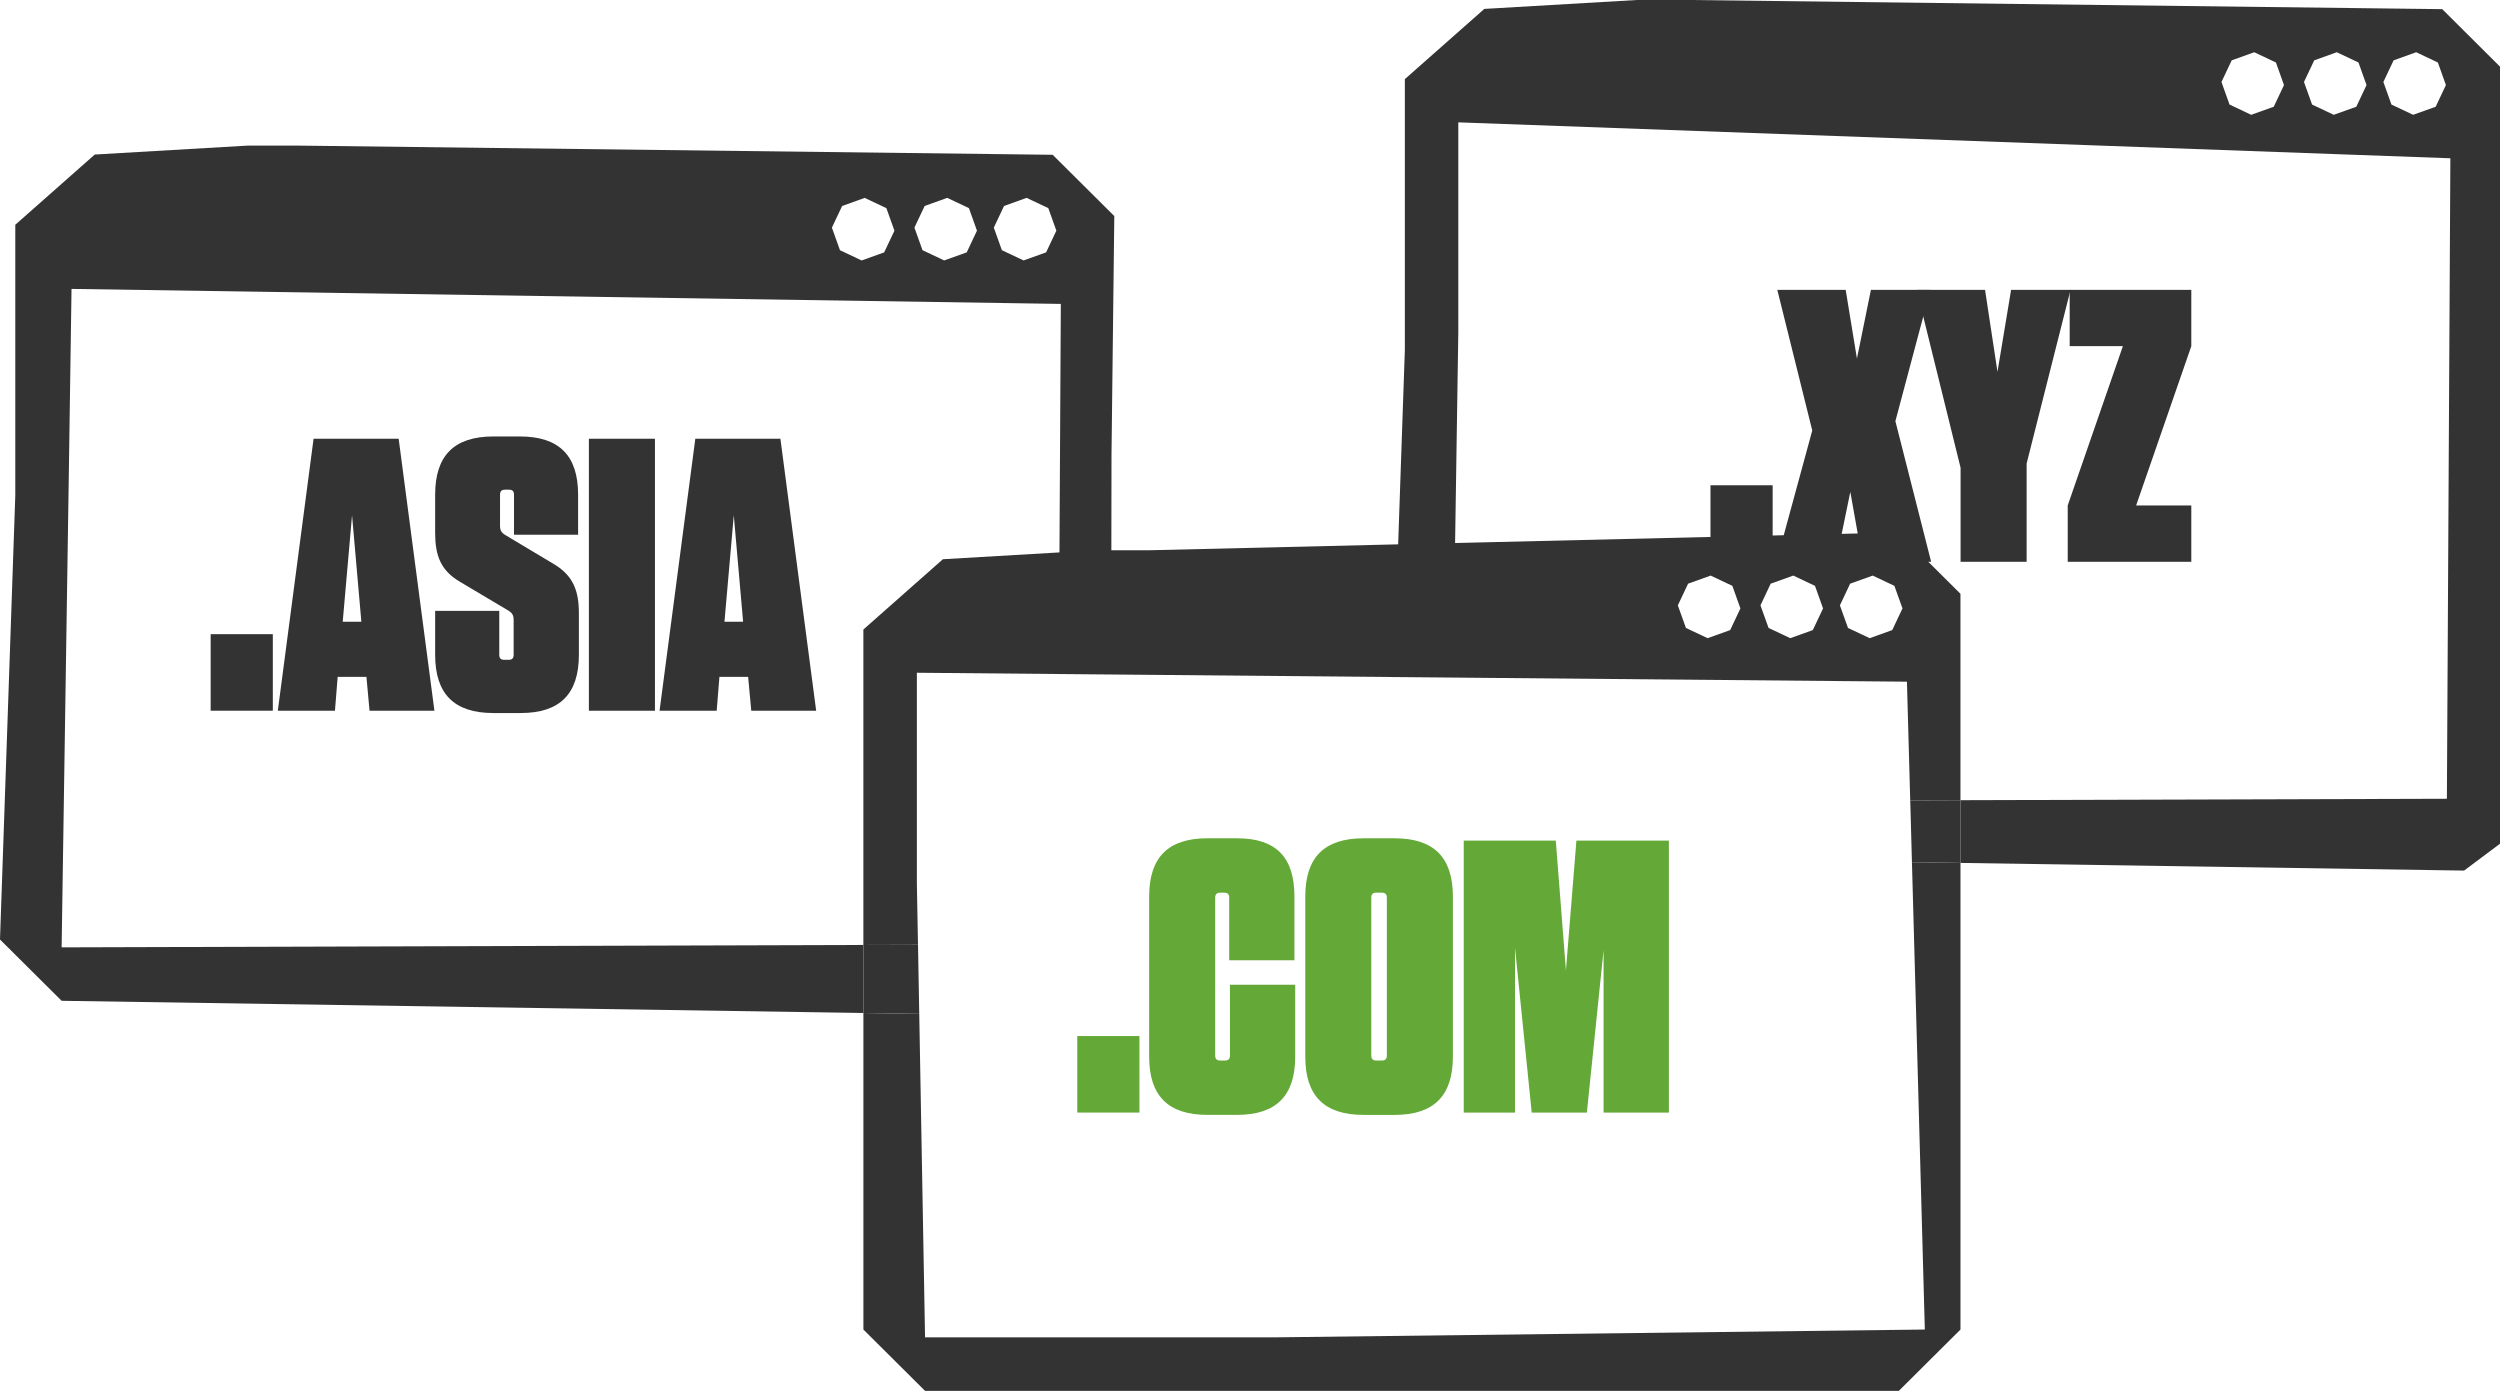
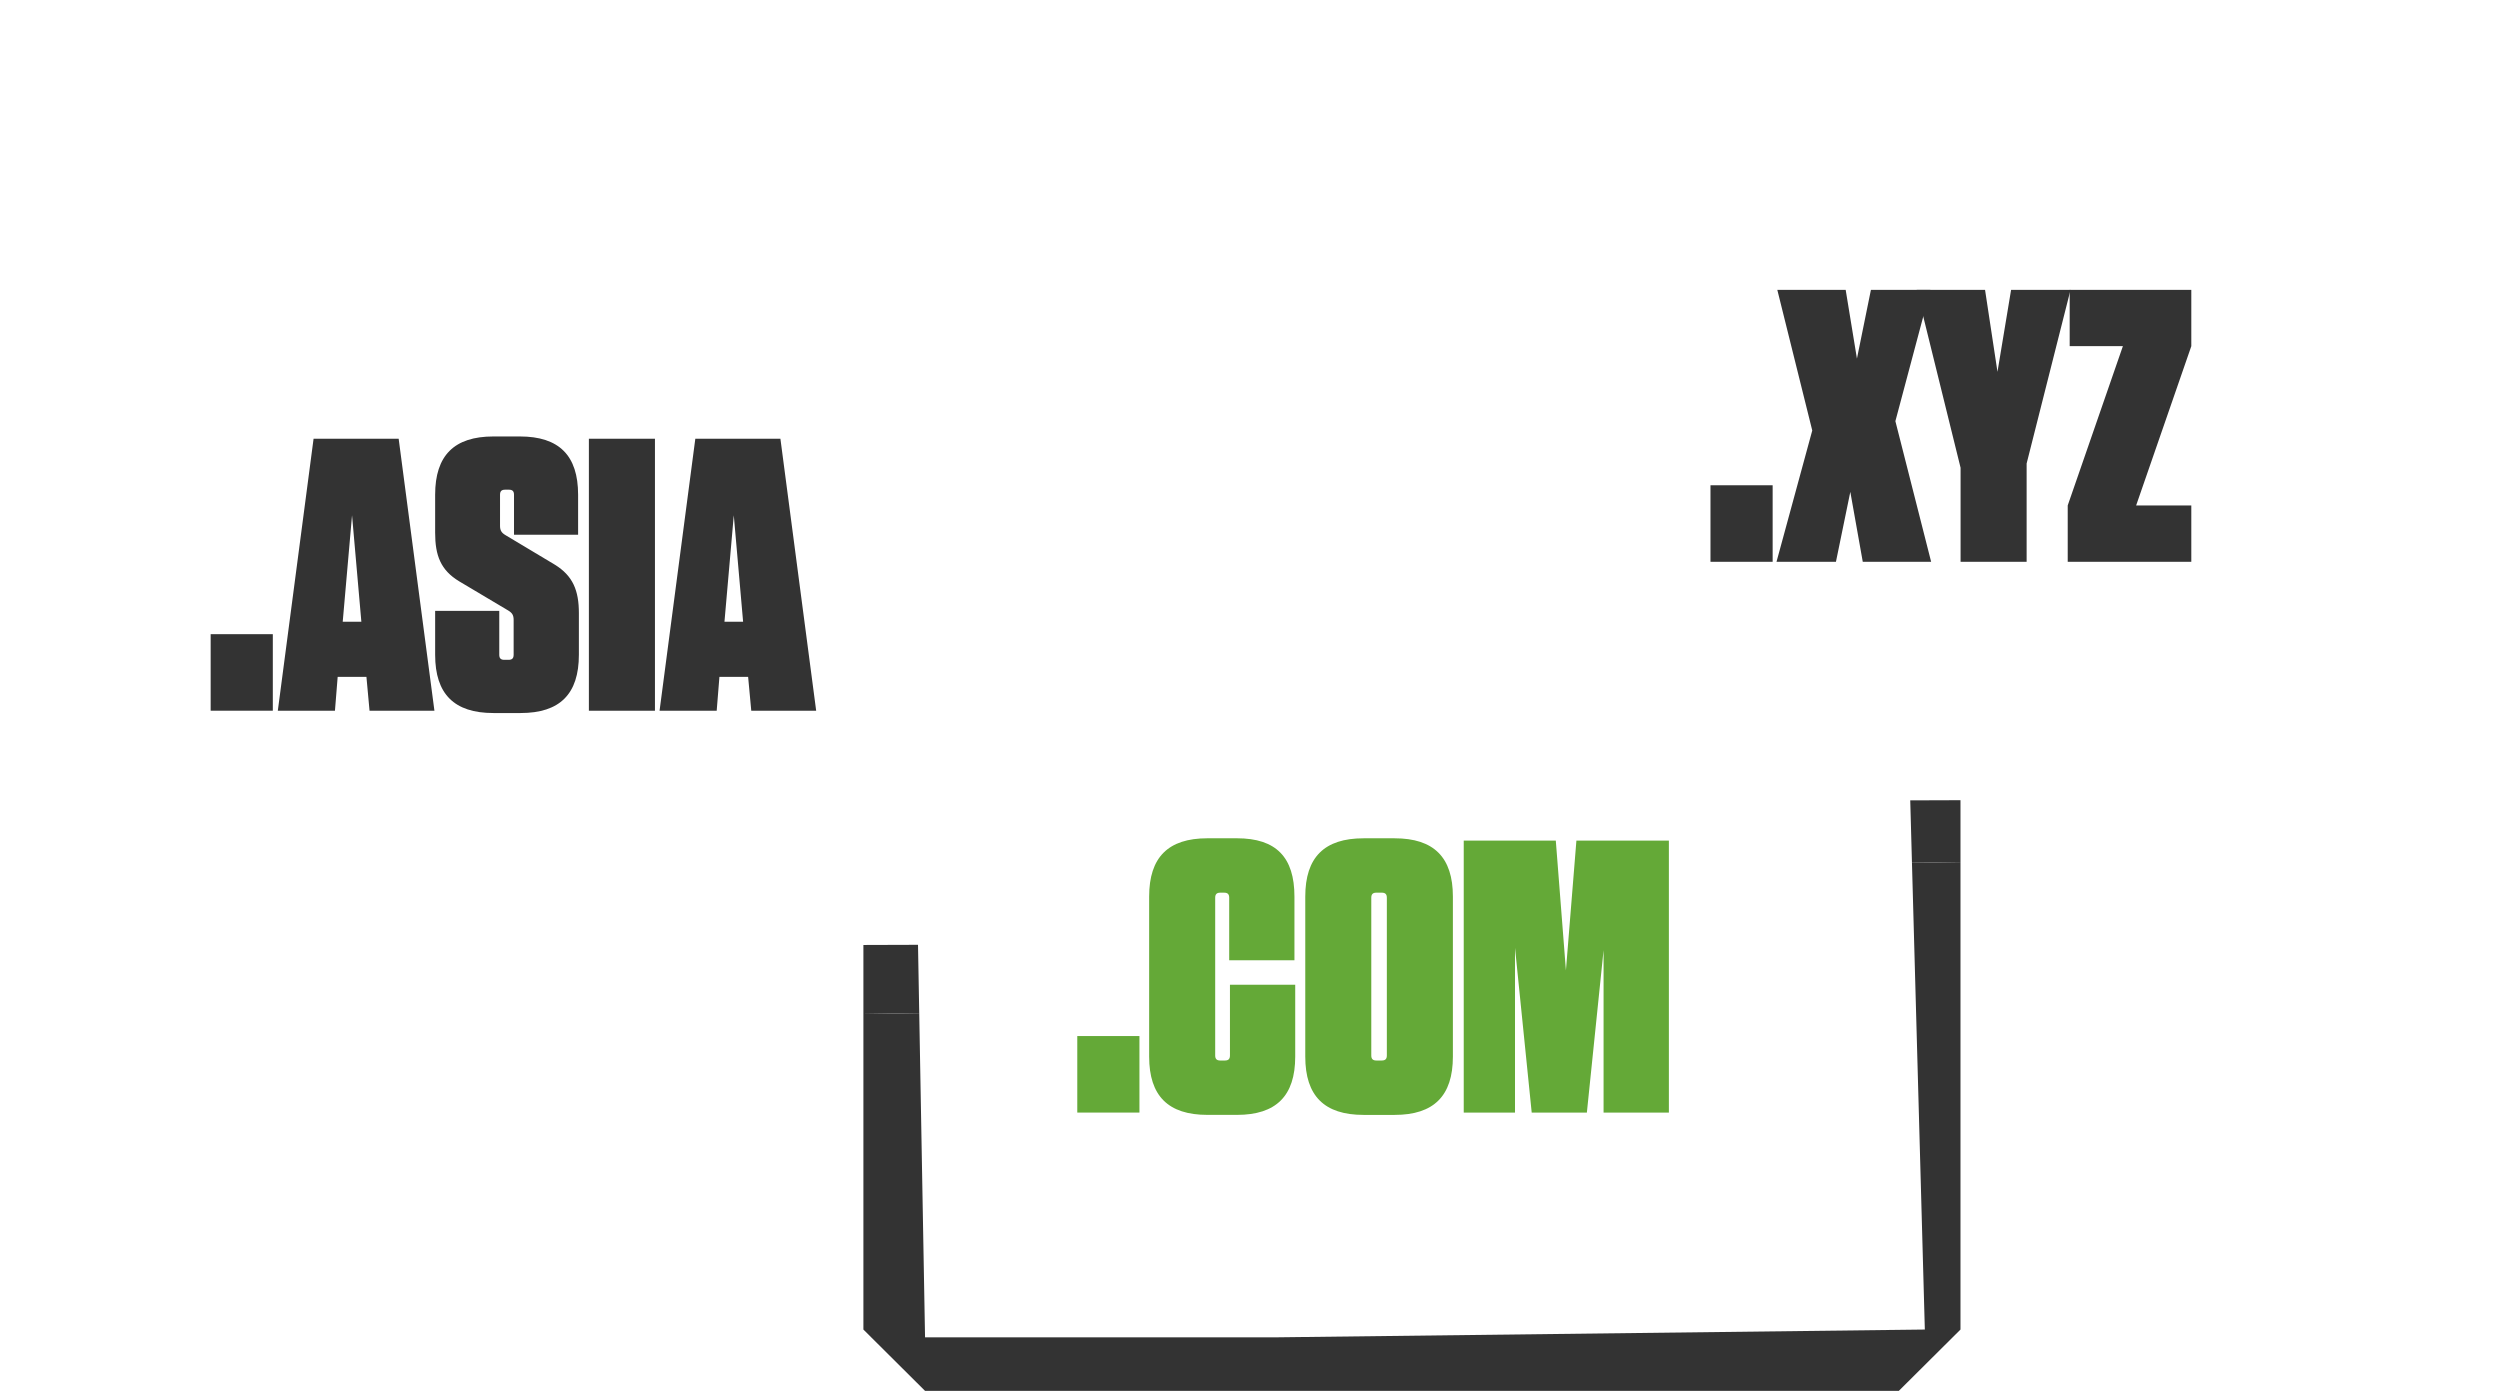
<svg xmlns="http://www.w3.org/2000/svg" version="1.1" id="Layer_1" x="0px" y="0px" viewBox="0 0 103 57.333" enable-background="new 0 0 103 57.333" xml:space="preserve">
  <path fill="#333333" d="M11.239,29.281H8.679v-3.153h2.561V29.281z" />
  <path fill="#333333" d="M15.225,29.281l-0.128-1.393h-1.185L13.8,29.281h-2.354l1.473-11.204h3.506l1.473,11.204H15.225z   M14.12,25.616h0.768l-0.384-4.386L14.12,25.616z" />
  <path fill="#333333" d="M23.85,25.264v1.713c0,1.616-0.784,2.4-2.401,2.4h-1.12c-1.616,0-2.401-0.784-2.401-2.4v-1.809h2.642v1.809  c0,0.144,0.063,0.208,0.208,0.208h0.176c0.145,0,0.208-0.064,0.208-0.208v-1.44c0-0.192-0.063-0.288-0.224-0.385l-2.017-1.2  c-0.769-0.464-0.993-1.072-0.993-2.001v-1.568c0-1.617,0.785-2.401,2.401-2.401h1.089c1.616,0,2.4,0.784,2.4,2.401v1.648h-2.641  v-1.648c0-0.145-0.064-0.208-0.208-0.208h-0.16c-0.145,0-0.208,0.063-0.208,0.208v1.28c0,0.192,0.063,0.288,0.224,0.384l2.033,1.217  C23.609,23.727,23.85,24.335,23.85,25.264z" />
  <path fill="#333333" d="M26.984,29.281h-2.722V18.077h2.722V29.281z" />
  <path fill="#333333" d="M30.952,29.281l-0.129-1.393H29.64l-0.112,1.393h-2.354l1.473-11.204h3.506l1.473,11.204H30.952z   M29.848,25.616h0.768l-0.384-4.386L29.848,25.616z" />
  <path fill="#333333" d="M73.033,23.146h-2.561v-3.153h2.561V23.146z" />
  <path fill="#333333" d="M78.09,17.352l1.473,5.794h-2.817l-0.513-2.881l-0.592,2.881h-2.449l1.473-5.41l-1.44-5.794h2.817  l0.464,2.833l0.576-2.833h2.449L78.09,17.352z" />
  <path fill="#333333" d="M80.776,23.146v-3.874l-1.809-7.33h2.817l0.512,3.377l0.561-3.377h2.449l-1.809,7.154v4.05H80.776z" />
  <path fill="#333333" d="M85.271,14.262v-2.32h5.011v2.32l-2.273,6.562h2.273v2.321H85.19v-2.321l2.273-6.562H85.271z" />
  <path fill="#64A937" d="M46.945,45.838h-2.561v-3.153h2.561V45.838z" />
  <path fill="#64A937" d="M53.363,40.571v2.962c0,1.616-0.784,2.4-2.401,2.4h-1.216c-1.617,0-2.401-0.784-2.401-2.4v-6.595  c0-1.617,0.784-2.401,2.401-2.401h1.216c1.617,0,2.369,0.784,2.369,2.401v2.625h-2.688v-2.577c0-0.145-0.064-0.208-0.209-0.208  h-0.159c-0.145,0-0.209,0.063-0.209,0.208v6.499c0,0.144,0.064,0.208,0.209,0.208h0.191c0.145,0,0.208-0.064,0.208-0.208v-2.914  H53.363z" />
  <path fill="#64A937" d="M57.458,45.934h-1.28c-1.617,0-2.401-0.784-2.401-2.4v-6.595c0-1.617,0.784-2.401,2.401-2.401h1.28  c1.616,0,2.401,0.784,2.401,2.401v6.595C59.859,45.149,59.074,45.934,57.458,45.934z M56.93,36.778h-0.224  c-0.145,0-0.209,0.063-0.209,0.208v6.499c0,0.144,0.064,0.208,0.209,0.208h0.224c0.145,0,0.208-0.064,0.208-0.208v-6.499  C57.138,36.842,57.074,36.778,56.93,36.778z" />
  <path fill="#64A937" d="M68.756,45.838h-2.689v-6.69l-0.688,6.69h-2.273l-0.688-6.787v6.787h-2.112V34.634h3.793l0.417,5.346  l0.432-5.346h3.81V45.838z" />
  <polygon fill="none" points="42.17,10.73 43.099,10.398 43.521,9.505 43.189,8.576 42.295,8.153 41.366,8.487 40.944,9.379   41.278,10.308 " />
  <polygon fill="none" points="38.9,10.73 39.829,10.398 40.251,9.505 39.919,8.576 39.026,8.153 38.096,8.487 37.674,9.379   38.008,10.308 " />
  <polygon fill="none" points="35.499,10.73 36.428,10.398 36.85,9.505 36.518,8.576 35.624,8.153 34.695,8.487 34.273,9.379   34.607,10.308 " />
  <polygon fill="none" points="43.623,27.77 37.776,27.717 37.776,36.392 37.822,38.926 43.563,38.909 " />
  <polygon fill="none" points="35.572,34.157 35.572,25.935 38.848,23.04 43.651,22.759 43.706,12.521 2.947,11.903 2.833,19.709   2.539,39.031 35.572,38.933 35.572,37.096 " />
  <polygon fill="none" points="44.271,41.868 37.873,41.771 38.112,55.099 52.492,55.099 79.303,54.777 78.567,28.085 45.781,27.789   45.762,40.753 " />
  <polygon fill="none" points="70.479,23.714 69.549,24.048 69.126,24.941 69.46,25.871 70.353,26.293 71.283,25.96 71.705,25.067   71.373,24.137 " />
  <polygon fill="none" points="77.155,23.714 76.225,24.048 75.803,24.941 76.136,25.871 77.03,26.293 77.96,25.96 78.382,25.067   78.049,24.137 " />
-   <polygon fill="none" points="73.883,23.714 72.952,24.048 72.53,24.941 72.864,25.871 73.757,26.293 74.687,25.96 75.109,25.067   74.776,24.137 " />
  <polygon fill="none" points="73.757,26.293 74.687,25.96 75.109,25.067 74.776,24.137 73.883,23.714 72.952,24.048 72.53,24.941   72.864,25.871 " />
  <polygon fill="none" points="59.866,27.916 59.789,33.031 78.702,32.975 78.567,28.085 " />
  <polygon fill="none" points="69.46,25.871 70.353,26.293 71.283,25.96 71.705,25.067 71.373,24.137 70.479,23.714 69.549,24.048   69.126,24.941 " />
  <polygon fill="none" points="80.772,24.464 80.772,32.968 100.813,32.909 100.956,6.521 60.083,5.041 60.083,13.709 59.951,22.372   78.231,21.937 " />
  <polygon fill="none" points="77.03,26.293 77.96,25.96 78.382,25.067 78.049,24.137 77.155,23.714 76.225,24.048 75.803,24.941   76.136,25.871 " />
  <polygon fill="none" points="96.276,2.153 95.346,2.487 94.924,3.379 95.258,4.308 96.15,4.73 97.079,4.398 97.501,3.505   97.169,2.576 " />
-   <polygon fill="none" points="99.545,2.153 98.616,2.487 98.194,3.379 98.528,4.308 99.42,4.73 100.349,4.398 100.771,3.505   100.439,2.576 " />
  <polygon fill="none" points="92.874,2.153 91.945,2.487 91.523,3.379 91.857,4.308 92.749,4.73 93.678,4.398 94.1,3.505   93.768,2.576 " />
  <polygon fill="#333333" points="79.303,54.777 52.492,55.099 38.112,55.099 37.873,41.771 35.572,41.736 35.572,54.777   38.112,57.304 78.231,57.304 80.772,54.777 80.772,35.552 78.772,35.522 " />
  <polygon fill="#333333" points="78.702,32.975 78.772,35.522 80.772,35.552 80.772,32.968 " />
  <polygon fill="#333333" points="37.822,38.926 35.572,38.933 35.572,41.736 37.873,41.771 " />
-   <path fill="#333333" d="M100.62,0.377L69.637,0h-2.203l-6.28,0.367L57.88,3.26v8.215v2.937l-0.276,8.015l-10.267,0.244h-1.549  l0.006-3.932l0.115-9.837L43.37,6.377L12.387,6h-2.203l-6.28,0.367L0.63,9.26v8.215v2.937L0,38.708l2.539,2.525l33.033,0.502v-2.803  L2.539,39.031l0.294-19.322l0.114-7.806l40.759,0.618l-0.056,10.238l-4.803,0.281l-3.276,2.896v8.221v2.94v1.836l2.25-0.007  l-0.046-2.534v-8.675l5.848,0.053l2.157,0.019l11.635,0.105l2.451,0.022l18.7,0.169l0.135,4.889l2.07-0.006v-8.504l-2.541-2.527  l-18.28,0.435l0.132-8.663V5.041l40.873,1.48l-0.143,26.388l-20.041,0.059v2.584l20.749,0.316l1.491-1.115l0.032-22.013l0.115-9.837  L100.62,0.377z M36.428,10.398l-0.929,0.333l-0.892-0.422l-0.333-0.93l0.422-0.892l0.929-0.334l0.894,0.423l0.332,0.929  L36.428,10.398z M39.829,10.398L38.9,10.73l-0.892-0.422l-0.334-0.93l0.422-0.892l0.93-0.334l0.893,0.423l0.332,0.929L39.829,10.398  z M43.099,10.398L42.17,10.73l-0.892-0.422l-0.333-0.93l0.422-0.892l0.929-0.334l0.894,0.423l0.332,0.929L43.099,10.398z   M76.225,24.048l0.93-0.334l0.894,0.423l0.333,0.93L77.96,25.96l-0.93,0.333l-0.893-0.422l-0.333-0.93L76.225,24.048z   M72.952,24.048l0.931-0.334l0.894,0.423l0.333,0.93l-0.422,0.893l-0.93,0.333l-0.893-0.422l-0.334-0.93L72.952,24.048z   M69.549,24.048l0.93-0.334l0.894,0.423l0.332,0.93l-0.422,0.893l-0.93,0.333l-0.893-0.422l-0.333-0.93L69.549,24.048z   M93.678,4.398L92.749,4.73l-0.892-0.422l-0.333-0.93l0.422-0.892l0.929-0.334l0.894,0.423L94.1,3.505L93.678,4.398z M97.079,4.398  L96.15,4.73l-0.892-0.422l-0.334-0.93l0.422-0.892l0.93-0.334l0.893,0.423l0.332,0.929L97.079,4.398z M100.349,4.398L99.42,4.73  l-0.892-0.422l-0.333-0.93l0.422-0.892l0.929-0.334l0.894,0.423l0.332,0.929L100.349,4.398z" />
</svg>